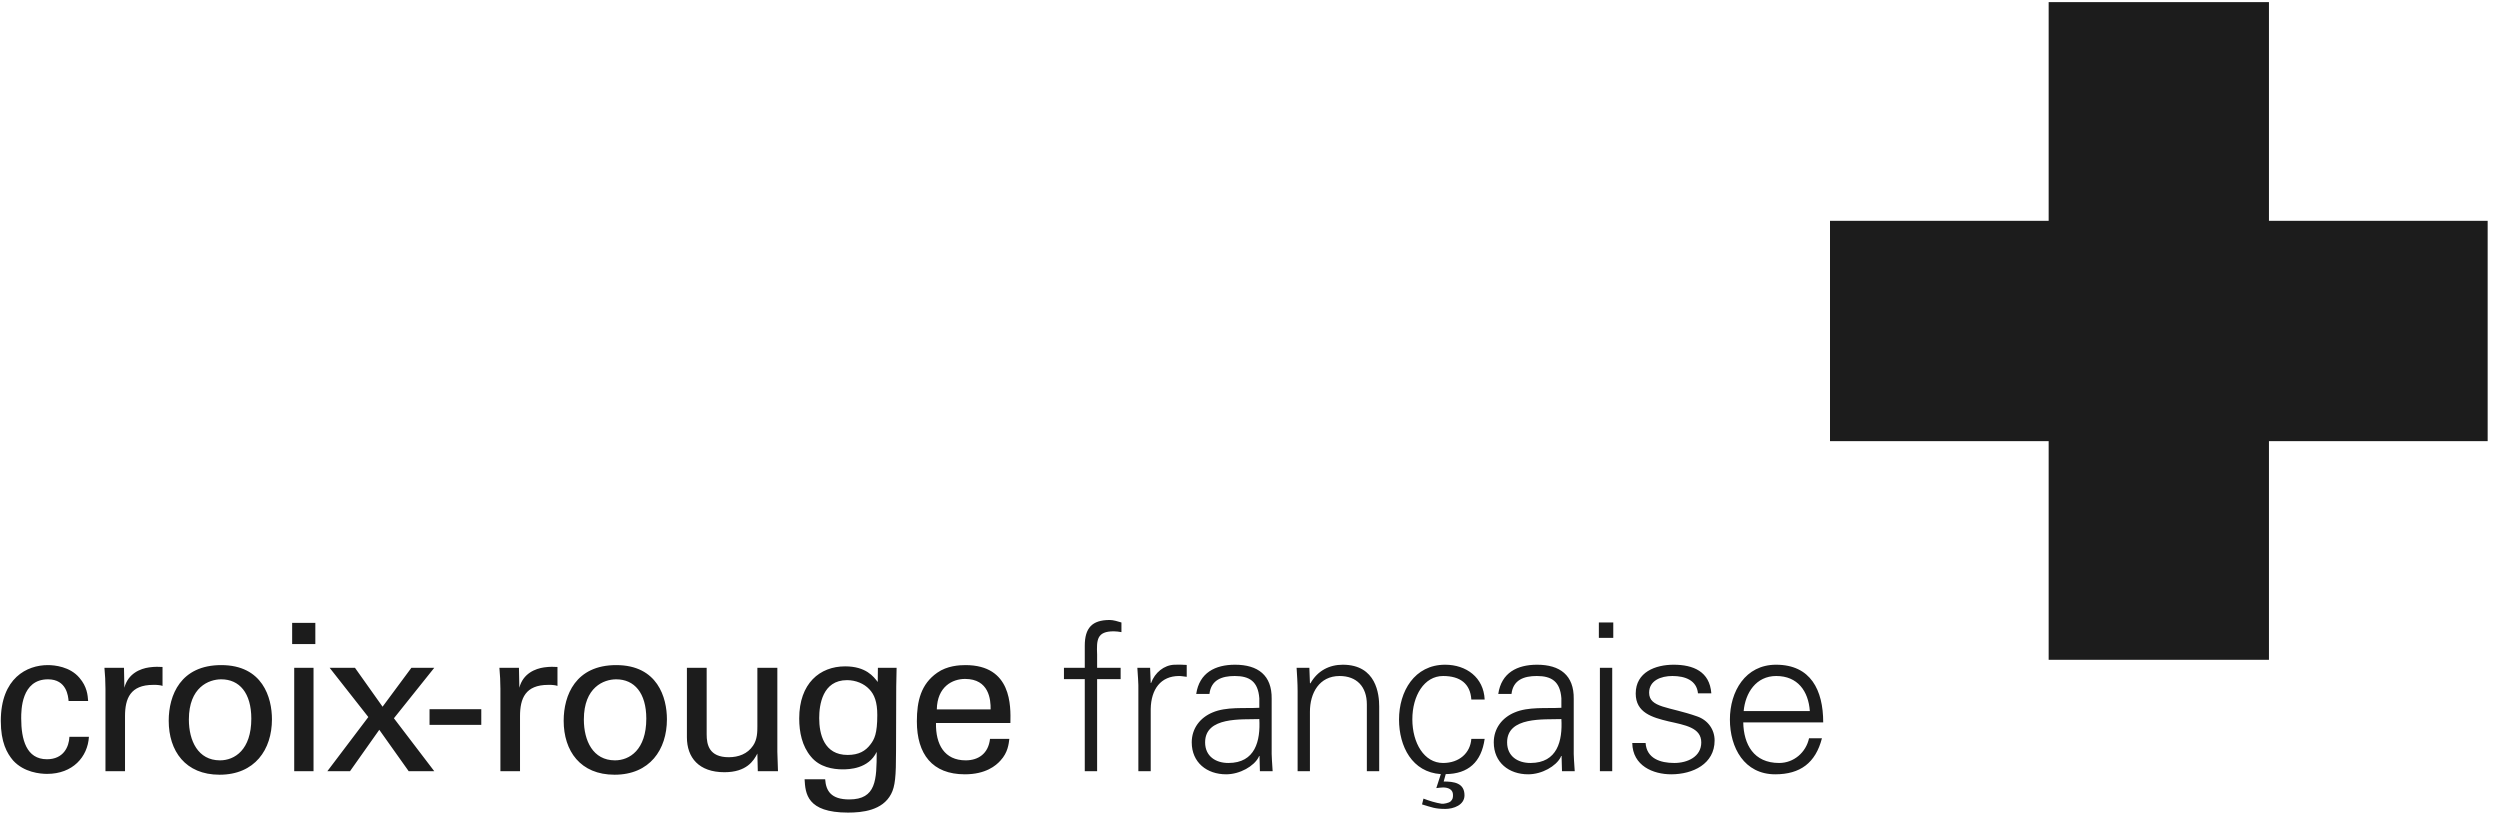
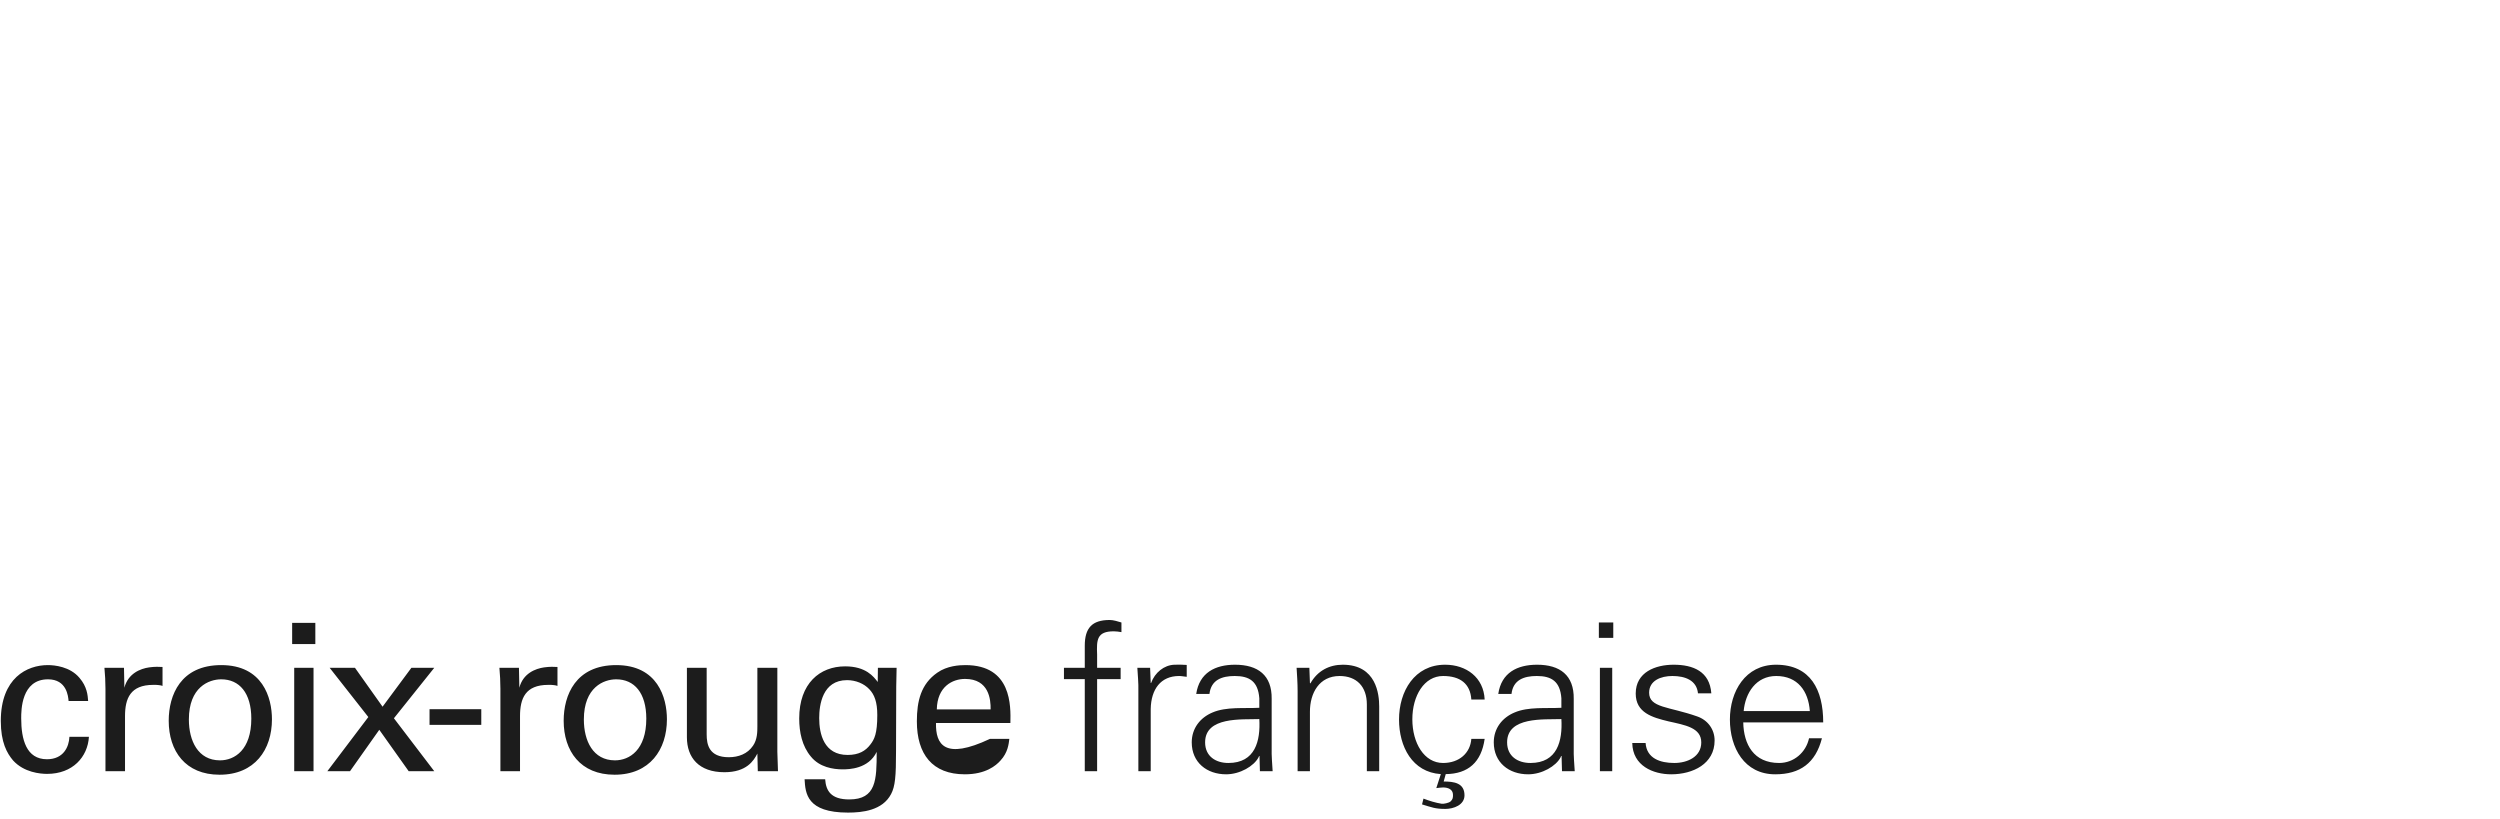
<svg xmlns="http://www.w3.org/2000/svg" width="100%" viewBox="0 0 177 58" fill="none">
-   <path d="M145.045 0.15V15.634H129.564V31.233H145.045V46.714H160.642V31.233H176.126V15.634H160.642V0.15H145.045Z" fill="#1C1C1C" />
-   <path d="M123.452 50.343C123.568 49.059 124.328 47.861 125.758 47.861C127.275 47.861 128.035 48.928 128.136 50.343H123.452ZM129.083 51.144C129.083 48.853 128.195 47.062 125.743 47.062C123.568 47.062 122.477 48.958 122.477 50.94C122.477 52.94 123.498 54.821 125.685 54.821C127.451 54.821 128.543 54.019 128.993 52.27H128.08C127.861 53.278 127 54.019 125.962 54.019C124.167 54.019 123.452 52.708 123.422 51.144H129.083ZM115.809 49.103C115.809 50.459 116.975 50.795 118.13 51.072C119.294 51.336 120.45 51.511 120.45 52.562C120.45 53.581 119.47 54.019 118.538 54.019C117.546 54.019 116.582 53.697 116.508 52.603H115.564C115.591 54.224 117.049 54.821 118.319 54.821C119.866 54.821 121.394 54.078 121.394 52.428C121.394 51.642 120.917 50.984 120.157 50.721C118.175 50.02 116.758 50.121 116.758 49.044C116.758 48.182 117.591 47.861 118.405 47.861C119.313 47.861 120.127 48.167 120.217 49.089H121.162C121.046 47.538 119.88 47.062 118.492 47.062C117.21 47.062 115.809 47.584 115.809 49.103ZM114.22 44.072H113.199V45.163H114.22V44.072ZM113.273 54.602H114.145V47.279H113.273V54.602ZM110.546 50.111C109.48 50.169 108.21 50.023 107.23 50.444C106.355 50.809 105.759 51.569 105.759 52.559C105.759 53.99 106.836 54.821 108.193 54.821C109.187 54.821 110.165 54.237 110.486 53.626L110.529 53.523H110.559L110.589 54.602H111.491C111.463 54.108 111.403 53.52 111.42 52.955V49.483C111.446 47.803 110.442 47.062 108.824 47.062C107.418 47.062 106.296 47.629 106.077 49.132H107.014C107.127 48.138 107.889 47.861 108.807 47.861C109.844 47.861 110.457 48.24 110.546 49.438V50.111ZM106.703 52.559C106.703 50.721 109.304 50.955 110.546 50.911C110.634 52.444 110.268 54.019 108.355 54.019C107.465 54.019 106.703 53.551 106.703 52.559ZM100.68 56.952C101.365 57.156 101.604 57.272 102.329 57.272C102.915 57.272 103.686 56.995 103.686 56.309C103.686 55.434 102.945 55.331 102.213 55.331L102.358 54.807C103.948 54.791 104.882 53.962 105.114 52.312H104.17C104.097 53.319 103.309 54.019 102.17 54.019C100.829 54.019 99.994 52.603 99.994 50.926C99.994 49.263 100.829 47.861 102.17 47.861C103.379 47.861 104.097 48.404 104.17 49.525H105.114C105.044 47.965 103.815 47.062 102.316 47.062C100.14 47.062 99.051 48.955 99.051 50.94C99.051 52.853 99.981 54.673 102.011 54.807L101.69 55.797C101.848 55.782 102.011 55.752 102.17 55.752C102.504 55.752 102.872 55.871 102.872 56.281C102.872 56.483 102.855 56.6 102.696 56.745C102.577 56.85 102.213 56.923 102.08 56.907C101.627 56.836 101.206 56.703 100.782 56.541L100.68 56.952ZM92.743 50.386C92.743 49.072 93.401 47.861 94.845 47.861C96.044 47.861 96.773 48.606 96.773 49.874V54.602H97.647V50.02C97.647 49.175 97.458 47.062 95.067 47.062C94.12 47.062 93.282 47.484 92.775 48.386L92.743 48.358L92.703 47.279H91.799C91.828 47.776 91.871 48.359 91.871 48.928V54.602H92.743V50.386ZM89.16 50.111C88.093 50.169 86.822 50.023 85.845 50.444C84.971 50.809 84.375 51.569 84.375 52.559C84.375 53.99 85.454 54.821 86.808 54.821C87.799 54.821 88.779 54.237 89.1 53.626L89.146 53.523H89.173L89.202 54.602H90.103C90.077 54.108 90.017 53.52 90.034 52.955V49.483C90.06 47.803 89.057 47.062 87.438 47.062C86.037 47.062 84.914 47.629 84.692 49.132H85.629C85.745 48.138 86.504 47.861 87.421 47.861C88.458 47.861 89.07 48.24 89.16 49.438V50.111ZM85.322 52.559C85.322 50.721 87.918 50.955 89.16 50.911C89.246 52.444 88.881 54.019 86.967 54.019C86.08 54.019 85.322 53.551 85.322 52.559ZM81.471 50.194C81.497 48.795 82.182 47.861 83.481 47.861C83.656 47.861 83.848 47.904 84.02 47.919V47.077C83.732 47.062 83.437 47.047 83.146 47.062C82.418 47.089 81.762 47.614 81.497 48.358H81.471L81.428 47.279H80.524C80.55 47.776 80.613 48.359 80.596 48.928V54.602H81.471V50.194ZM77.676 54.602V48.081H79.341V47.279H77.676V46.344C77.633 45.294 77.659 44.697 78.858 44.697C79.03 44.697 79.222 44.725 79.398 44.755V44.072C79.136 43.998 78.845 43.895 78.566 43.895C77.315 43.895 76.802 44.465 76.802 45.718V47.279H75.328V48.081H76.802V54.602H77.676ZM66.326 50.227C66.356 48.606 67.437 48.068 68.327 48.068C70.02 48.068 70.15 49.525 70.136 50.227H66.326ZM71.536 51.188C71.563 49.992 71.639 47.089 68.354 47.089C67.93 47.089 67.056 47.133 66.356 47.629C65.205 48.431 64.914 49.63 64.914 51.072C64.914 53.394 66.006 54.821 68.311 54.821C69.788 54.821 70.515 54.206 70.835 53.846C71.361 53.278 71.417 52.675 71.461 52.31H70.093C69.977 53.364 69.26 53.833 68.371 53.833C66.866 53.833 66.238 52.708 66.268 51.188H71.536ZM60.01 53.45C58.334 53.45 57.999 51.962 57.999 50.84C57.999 49.906 58.231 48.154 59.97 48.154C60.596 48.154 61.179 48.404 61.544 48.795C61.909 49.175 62.112 49.7 62.112 50.62C62.112 51.947 61.909 52.343 61.616 52.721C61.281 53.16 60.814 53.45 60.01 53.45ZM56.965 55.172C57.021 56.163 57.11 57.532 60.038 57.532C61.048 57.532 62.477 57.386 63.088 56.221C63.38 55.669 63.439 54.952 63.439 53.188L63.453 48.608L63.48 47.279H62.155L62.144 48.285C61.851 47.904 61.311 47.178 59.837 47.178C58.041 47.178 56.584 48.386 56.584 50.868C56.584 51.843 56.788 52.824 57.413 53.568C58.026 54.324 58.99 54.471 59.659 54.471C60.099 54.471 61.487 54.444 62.069 53.233C62.069 55.215 62.038 56.6 60.127 56.6C58.831 56.6 58.477 55.987 58.422 55.172H56.965ZM48.633 47.279V52.197C48.633 53.639 49.479 54.673 51.289 54.673C52.864 54.673 53.362 53.858 53.622 53.35L53.652 54.602H55.081C55.066 54.191 55.036 53.377 55.036 53.23V47.279H53.622V51.423C53.622 51.788 53.622 52.356 53.316 52.794C52.923 53.379 52.281 53.611 51.596 53.611C50.193 53.611 50.032 52.708 50.032 51.995V47.279H48.633ZM41.337 50.94C41.337 48.65 42.751 48.096 43.628 48.096C44.911 48.096 45.758 49.057 45.758 50.882C45.758 53.087 44.575 53.833 43.54 53.833C41.981 53.833 41.337 52.444 41.337 50.94ZM39.908 51.028C39.908 53.173 41.092 54.85 43.511 54.85C46.007 54.85 47.218 53.071 47.218 50.926C47.218 49.394 46.562 47.089 43.628 47.089C40.754 47.089 39.908 49.219 39.908 51.028ZM35.429 54.602H36.817V50.706C36.817 49.45 37.194 48.489 38.814 48.489C38.974 48.489 39.105 48.489 39.208 48.505C39.31 48.519 39.396 48.532 39.469 48.562V47.222C39.237 47.208 38.931 47.193 38.521 47.251C37.91 47.339 37.032 47.673 36.77 48.691L36.741 47.279H35.358C35.401 47.761 35.429 48.269 35.429 48.766V54.602ZM30.411 51.319H34.075V50.212H30.411V51.319ZM27.889 50.853L30.747 47.279H29.128L27.086 50.035L25.131 47.279H23.338L26.078 50.766L23.176 54.602H24.78L26.853 51.669L28.936 54.602H30.747L27.889 50.853ZM20.83 54.602H22.198V47.279H20.83V54.602ZM20.684 45.602H22.326V44.099H20.684V45.602ZM13.372 50.94C13.372 48.65 14.788 48.096 15.664 48.096C16.946 48.096 17.793 49.057 17.793 50.882C17.793 53.087 16.614 53.833 15.576 53.833C14.016 53.833 13.372 52.444 13.372 50.94ZM11.945 51.028C11.945 53.173 13.126 54.85 15.545 54.85C18.042 54.85 19.254 53.071 19.254 50.926C19.254 49.394 18.596 47.089 15.664 47.089C12.786 47.089 11.945 49.219 11.945 51.028ZM7.467 54.602H8.851V50.706C8.851 49.45 9.228 48.489 10.849 48.489C11.008 48.489 11.139 48.489 11.243 48.505C11.346 48.519 11.434 48.532 11.507 48.562V47.222C11.271 47.208 10.967 47.193 10.558 47.251C9.945 47.339 9.071 47.673 8.806 48.691L8.778 47.279H7.394C7.439 47.761 7.467 48.269 7.467 48.766V54.602ZM6.24 49.629C6.21 49.219 6.167 48.62 5.626 47.992C4.955 47.193 3.864 47.089 3.382 47.089C1.923 47.089 0.057 47.992 0.057 51.044C0.057 52.562 0.493 53.331 0.931 53.846C1.703 54.688 2.842 54.791 3.336 54.791C5.145 54.791 6.21 53.596 6.296 52.164H4.915C4.886 52.882 4.49 53.755 3.324 53.755C1.864 53.755 1.501 52.356 1.501 50.853C1.501 50.3 1.501 48.096 3.397 48.096C4.723 48.096 4.826 49.292 4.856 49.629H6.24Z" fill="#1C1C1C" />
+   <path d="M123.452 50.343C123.568 49.059 124.328 47.861 125.758 47.861C127.275 47.861 128.035 48.928 128.136 50.343H123.452ZM129.083 51.144C129.083 48.853 128.195 47.062 125.743 47.062C123.568 47.062 122.477 48.958 122.477 50.94C122.477 52.94 123.498 54.821 125.685 54.821C127.451 54.821 128.543 54.019 128.993 52.27H128.08C127.861 53.278 127 54.019 125.962 54.019C124.167 54.019 123.452 52.708 123.422 51.144H129.083ZM115.809 49.103C115.809 50.459 116.975 50.795 118.13 51.072C119.294 51.336 120.45 51.511 120.45 52.562C120.45 53.581 119.47 54.019 118.538 54.019C117.546 54.019 116.582 53.697 116.508 52.603H115.564C115.591 54.224 117.049 54.821 118.319 54.821C119.866 54.821 121.394 54.078 121.394 52.428C121.394 51.642 120.917 50.984 120.157 50.721C118.175 50.02 116.758 50.121 116.758 49.044C116.758 48.182 117.591 47.861 118.405 47.861C119.313 47.861 120.127 48.167 120.217 49.089H121.162C121.046 47.538 119.88 47.062 118.492 47.062C117.21 47.062 115.809 47.584 115.809 49.103ZM114.22 44.072H113.199V45.163H114.22V44.072ZM113.273 54.602H114.145V47.279H113.273V54.602ZM110.546 50.111C109.48 50.169 108.21 50.023 107.23 50.444C106.355 50.809 105.759 51.569 105.759 52.559C105.759 53.99 106.836 54.821 108.193 54.821C109.187 54.821 110.165 54.237 110.486 53.626L110.529 53.523H110.559L110.589 54.602H111.491C111.463 54.108 111.403 53.52 111.42 52.955V49.483C111.446 47.803 110.442 47.062 108.824 47.062C107.418 47.062 106.296 47.629 106.077 49.132H107.014C107.127 48.138 107.889 47.861 108.807 47.861C109.844 47.861 110.457 48.24 110.546 49.438V50.111ZM106.703 52.559C106.703 50.721 109.304 50.955 110.546 50.911C110.634 52.444 110.268 54.019 108.355 54.019C107.465 54.019 106.703 53.551 106.703 52.559ZM100.68 56.952C101.365 57.156 101.604 57.272 102.329 57.272C102.915 57.272 103.686 56.995 103.686 56.309C103.686 55.434 102.945 55.331 102.213 55.331L102.358 54.807C103.948 54.791 104.882 53.962 105.114 52.312H104.17C104.097 53.319 103.309 54.019 102.17 54.019C100.829 54.019 99.994 52.603 99.994 50.926C99.994 49.263 100.829 47.861 102.17 47.861C103.379 47.861 104.097 48.404 104.17 49.525H105.114C105.044 47.965 103.815 47.062 102.316 47.062C100.14 47.062 99.051 48.955 99.051 50.94C99.051 52.853 99.981 54.673 102.011 54.807L101.69 55.797C101.848 55.782 102.011 55.752 102.17 55.752C102.504 55.752 102.872 55.871 102.872 56.281C102.872 56.483 102.855 56.6 102.696 56.745C102.577 56.85 102.213 56.923 102.08 56.907C101.627 56.836 101.206 56.703 100.782 56.541L100.68 56.952ZM92.743 50.386C92.743 49.072 93.401 47.861 94.845 47.861C96.044 47.861 96.773 48.606 96.773 49.874V54.602H97.647V50.02C97.647 49.175 97.458 47.062 95.067 47.062C94.12 47.062 93.282 47.484 92.775 48.386L92.743 48.358L92.703 47.279H91.799C91.828 47.776 91.871 48.359 91.871 48.928V54.602H92.743V50.386ZM89.16 50.111C88.093 50.169 86.822 50.023 85.845 50.444C84.971 50.809 84.375 51.569 84.375 52.559C84.375 53.99 85.454 54.821 86.808 54.821C87.799 54.821 88.779 54.237 89.1 53.626L89.146 53.523H89.173L89.202 54.602H90.103C90.077 54.108 90.017 53.52 90.034 52.955V49.483C90.06 47.803 89.057 47.062 87.438 47.062C86.037 47.062 84.914 47.629 84.692 49.132H85.629C85.745 48.138 86.504 47.861 87.421 47.861C88.458 47.861 89.07 48.24 89.16 49.438V50.111ZM85.322 52.559C85.322 50.721 87.918 50.955 89.16 50.911C89.246 52.444 88.881 54.019 86.967 54.019C86.08 54.019 85.322 53.551 85.322 52.559ZM81.471 50.194C81.497 48.795 82.182 47.861 83.481 47.861C83.656 47.861 83.848 47.904 84.02 47.919V47.077C83.732 47.062 83.437 47.047 83.146 47.062C82.418 47.089 81.762 47.614 81.497 48.358H81.471L81.428 47.279H80.524C80.55 47.776 80.613 48.359 80.596 48.928V54.602H81.471V50.194ZM77.676 54.602V48.081H79.341V47.279H77.676V46.344C77.633 45.294 77.659 44.697 78.858 44.697C79.03 44.697 79.222 44.725 79.398 44.755V44.072C79.136 43.998 78.845 43.895 78.566 43.895C77.315 43.895 76.802 44.465 76.802 45.718V47.279H75.328V48.081H76.802V54.602H77.676ZM66.326 50.227C66.356 48.606 67.437 48.068 68.327 48.068C70.02 48.068 70.15 49.525 70.136 50.227H66.326ZM71.536 51.188C71.563 49.992 71.639 47.089 68.354 47.089C67.93 47.089 67.056 47.133 66.356 47.629C65.205 48.431 64.914 49.63 64.914 51.072C64.914 53.394 66.006 54.821 68.311 54.821C69.788 54.821 70.515 54.206 70.835 53.846C71.361 53.278 71.417 52.675 71.461 52.31H70.093C66.866 53.833 66.238 52.708 66.268 51.188H71.536ZM60.01 53.45C58.334 53.45 57.999 51.962 57.999 50.84C57.999 49.906 58.231 48.154 59.97 48.154C60.596 48.154 61.179 48.404 61.544 48.795C61.909 49.175 62.112 49.7 62.112 50.62C62.112 51.947 61.909 52.343 61.616 52.721C61.281 53.16 60.814 53.45 60.01 53.45ZM56.965 55.172C57.021 56.163 57.11 57.532 60.038 57.532C61.048 57.532 62.477 57.386 63.088 56.221C63.38 55.669 63.439 54.952 63.439 53.188L63.453 48.608L63.48 47.279H62.155L62.144 48.285C61.851 47.904 61.311 47.178 59.837 47.178C58.041 47.178 56.584 48.386 56.584 50.868C56.584 51.843 56.788 52.824 57.413 53.568C58.026 54.324 58.99 54.471 59.659 54.471C60.099 54.471 61.487 54.444 62.069 53.233C62.069 55.215 62.038 56.6 60.127 56.6C58.831 56.6 58.477 55.987 58.422 55.172H56.965ZM48.633 47.279V52.197C48.633 53.639 49.479 54.673 51.289 54.673C52.864 54.673 53.362 53.858 53.622 53.35L53.652 54.602H55.081C55.066 54.191 55.036 53.377 55.036 53.23V47.279H53.622V51.423C53.622 51.788 53.622 52.356 53.316 52.794C52.923 53.379 52.281 53.611 51.596 53.611C50.193 53.611 50.032 52.708 50.032 51.995V47.279H48.633ZM41.337 50.94C41.337 48.65 42.751 48.096 43.628 48.096C44.911 48.096 45.758 49.057 45.758 50.882C45.758 53.087 44.575 53.833 43.54 53.833C41.981 53.833 41.337 52.444 41.337 50.94ZM39.908 51.028C39.908 53.173 41.092 54.85 43.511 54.85C46.007 54.85 47.218 53.071 47.218 50.926C47.218 49.394 46.562 47.089 43.628 47.089C40.754 47.089 39.908 49.219 39.908 51.028ZM35.429 54.602H36.817V50.706C36.817 49.45 37.194 48.489 38.814 48.489C38.974 48.489 39.105 48.489 39.208 48.505C39.31 48.519 39.396 48.532 39.469 48.562V47.222C39.237 47.208 38.931 47.193 38.521 47.251C37.91 47.339 37.032 47.673 36.77 48.691L36.741 47.279H35.358C35.401 47.761 35.429 48.269 35.429 48.766V54.602ZM30.411 51.319H34.075V50.212H30.411V51.319ZM27.889 50.853L30.747 47.279H29.128L27.086 50.035L25.131 47.279H23.338L26.078 50.766L23.176 54.602H24.78L26.853 51.669L28.936 54.602H30.747L27.889 50.853ZM20.83 54.602H22.198V47.279H20.83V54.602ZM20.684 45.602H22.326V44.099H20.684V45.602ZM13.372 50.94C13.372 48.65 14.788 48.096 15.664 48.096C16.946 48.096 17.793 49.057 17.793 50.882C17.793 53.087 16.614 53.833 15.576 53.833C14.016 53.833 13.372 52.444 13.372 50.94ZM11.945 51.028C11.945 53.173 13.126 54.85 15.545 54.85C18.042 54.85 19.254 53.071 19.254 50.926C19.254 49.394 18.596 47.089 15.664 47.089C12.786 47.089 11.945 49.219 11.945 51.028ZM7.467 54.602H8.851V50.706C8.851 49.45 9.228 48.489 10.849 48.489C11.008 48.489 11.139 48.489 11.243 48.505C11.346 48.519 11.434 48.532 11.507 48.562V47.222C11.271 47.208 10.967 47.193 10.558 47.251C9.945 47.339 9.071 47.673 8.806 48.691L8.778 47.279H7.394C7.439 47.761 7.467 48.269 7.467 48.766V54.602ZM6.24 49.629C6.21 49.219 6.167 48.62 5.626 47.992C4.955 47.193 3.864 47.089 3.382 47.089C1.923 47.089 0.057 47.992 0.057 51.044C0.057 52.562 0.493 53.331 0.931 53.846C1.703 54.688 2.842 54.791 3.336 54.791C5.145 54.791 6.21 53.596 6.296 52.164H4.915C4.886 52.882 4.49 53.755 3.324 53.755C1.864 53.755 1.501 52.356 1.501 50.853C1.501 50.3 1.501 48.096 3.397 48.096C4.723 48.096 4.826 49.292 4.856 49.629H6.24Z" fill="#1C1C1C" />
</svg>